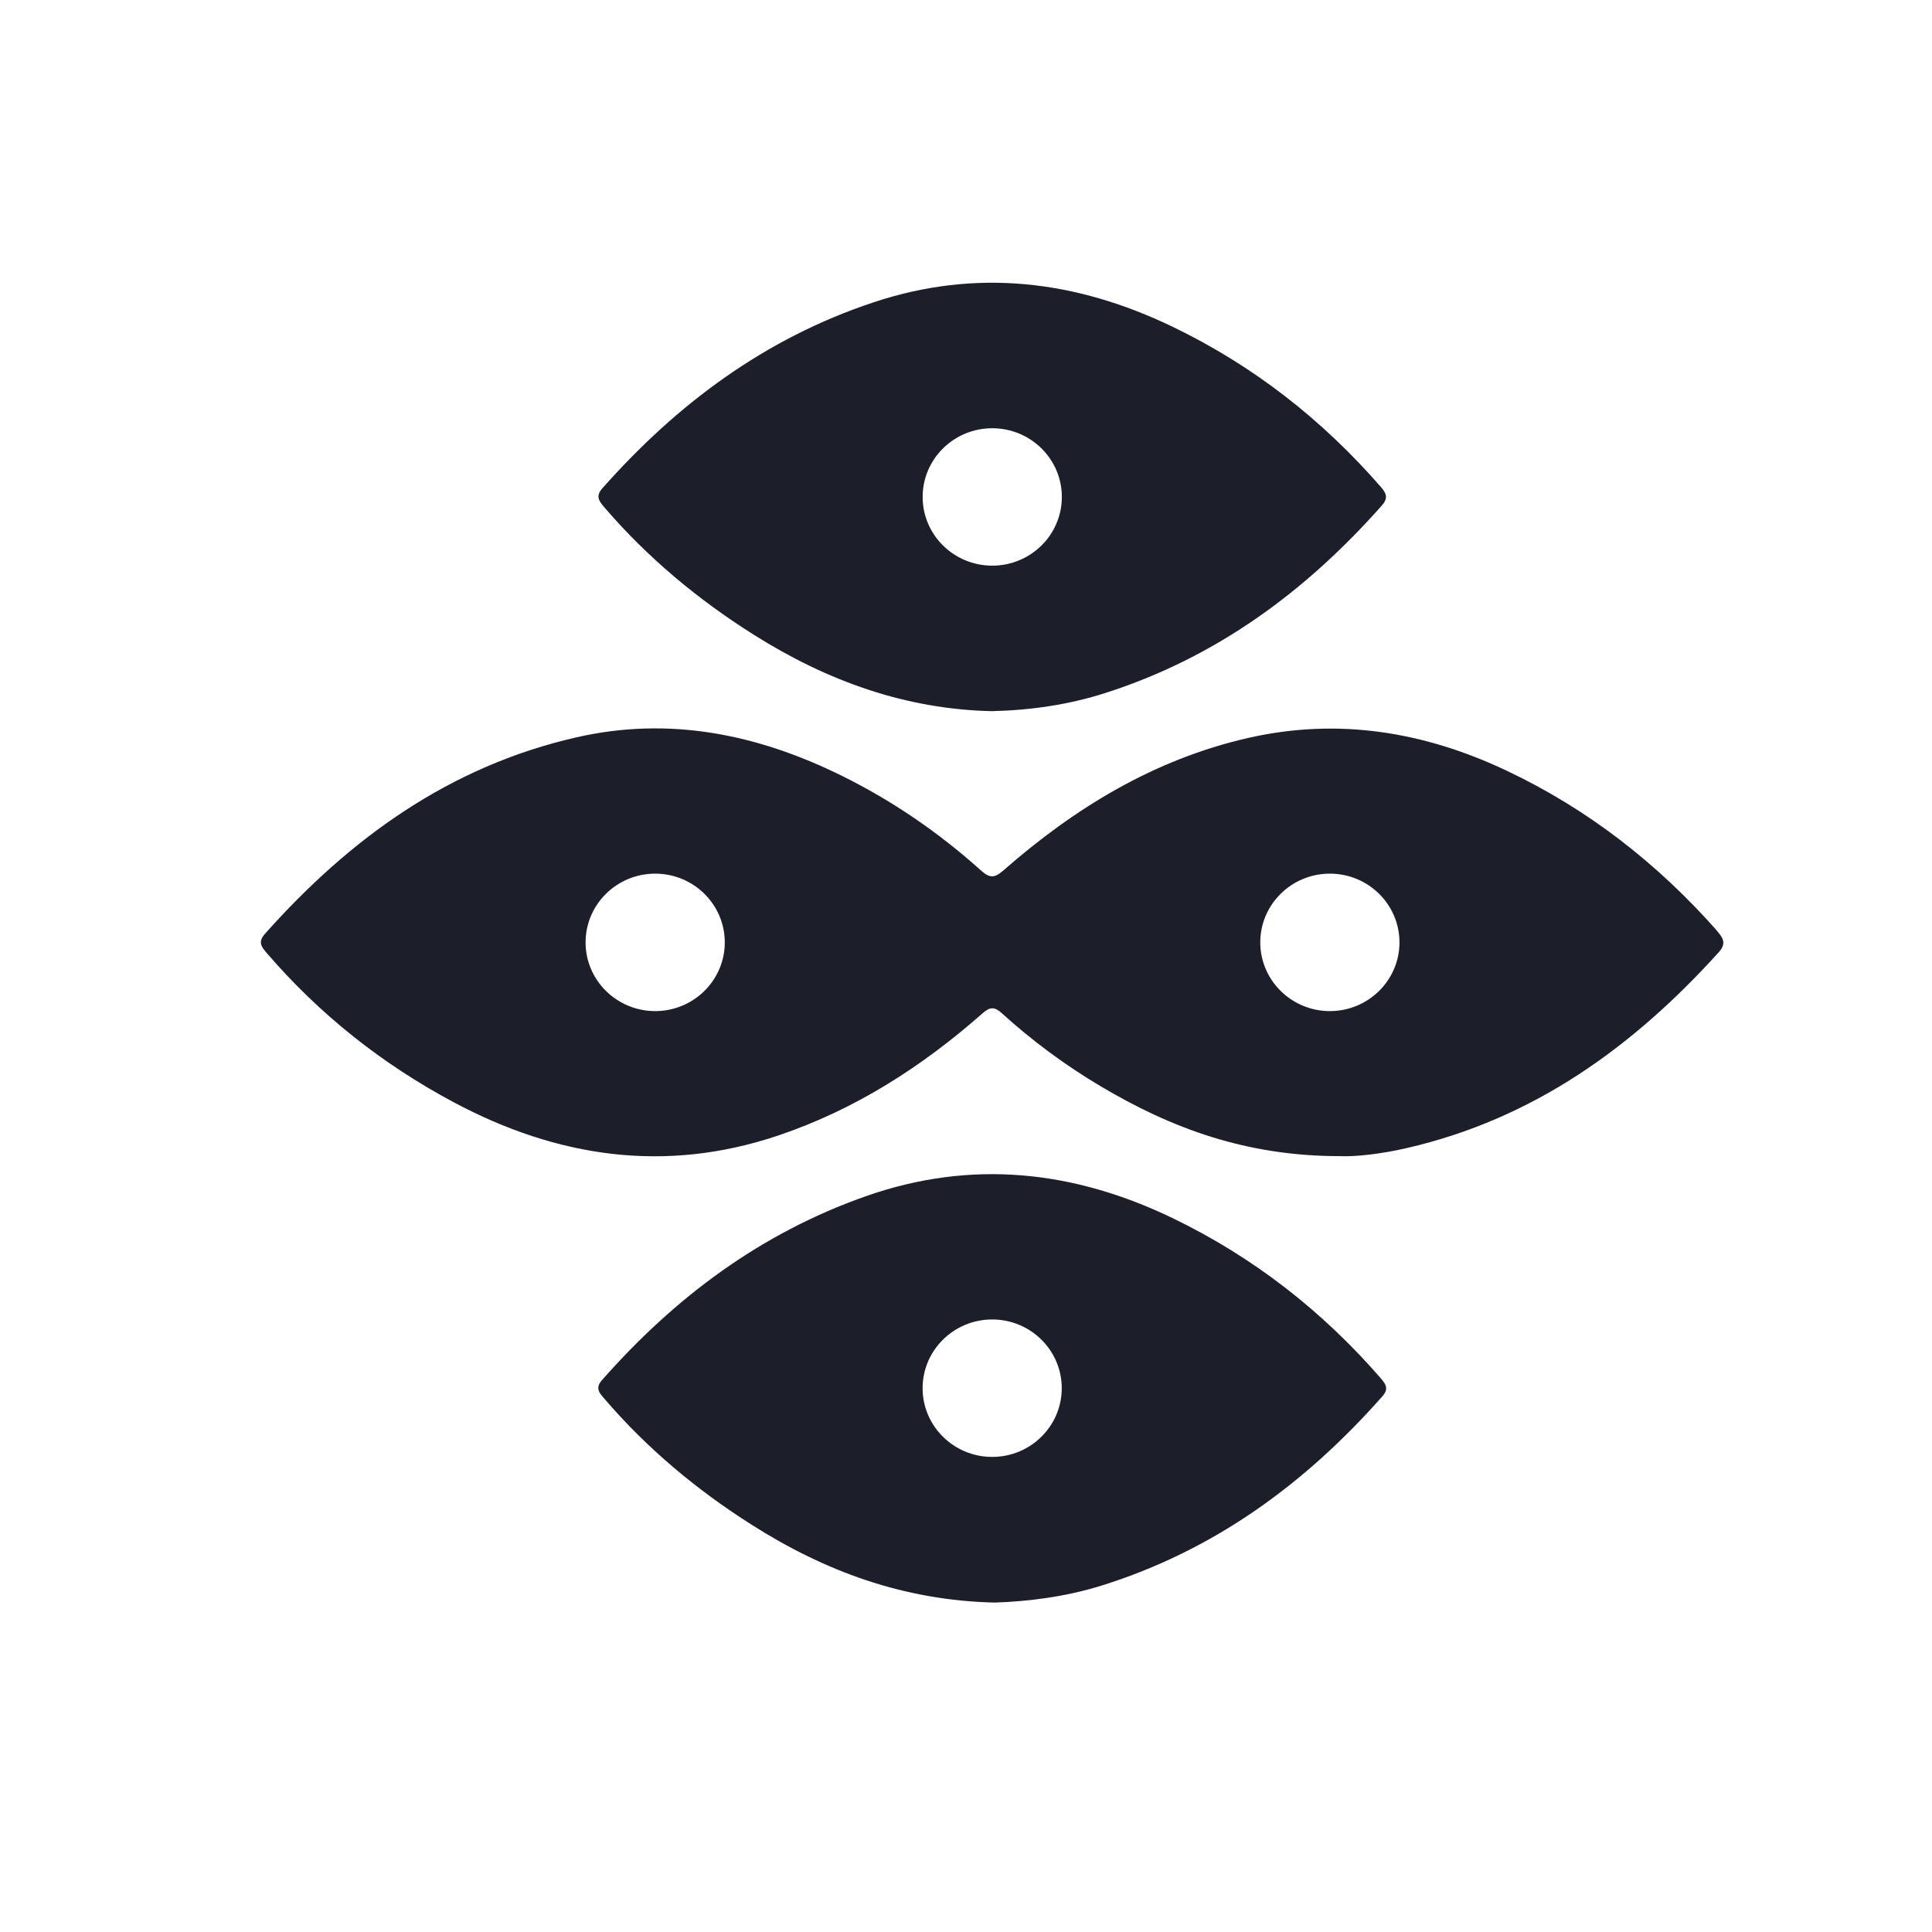
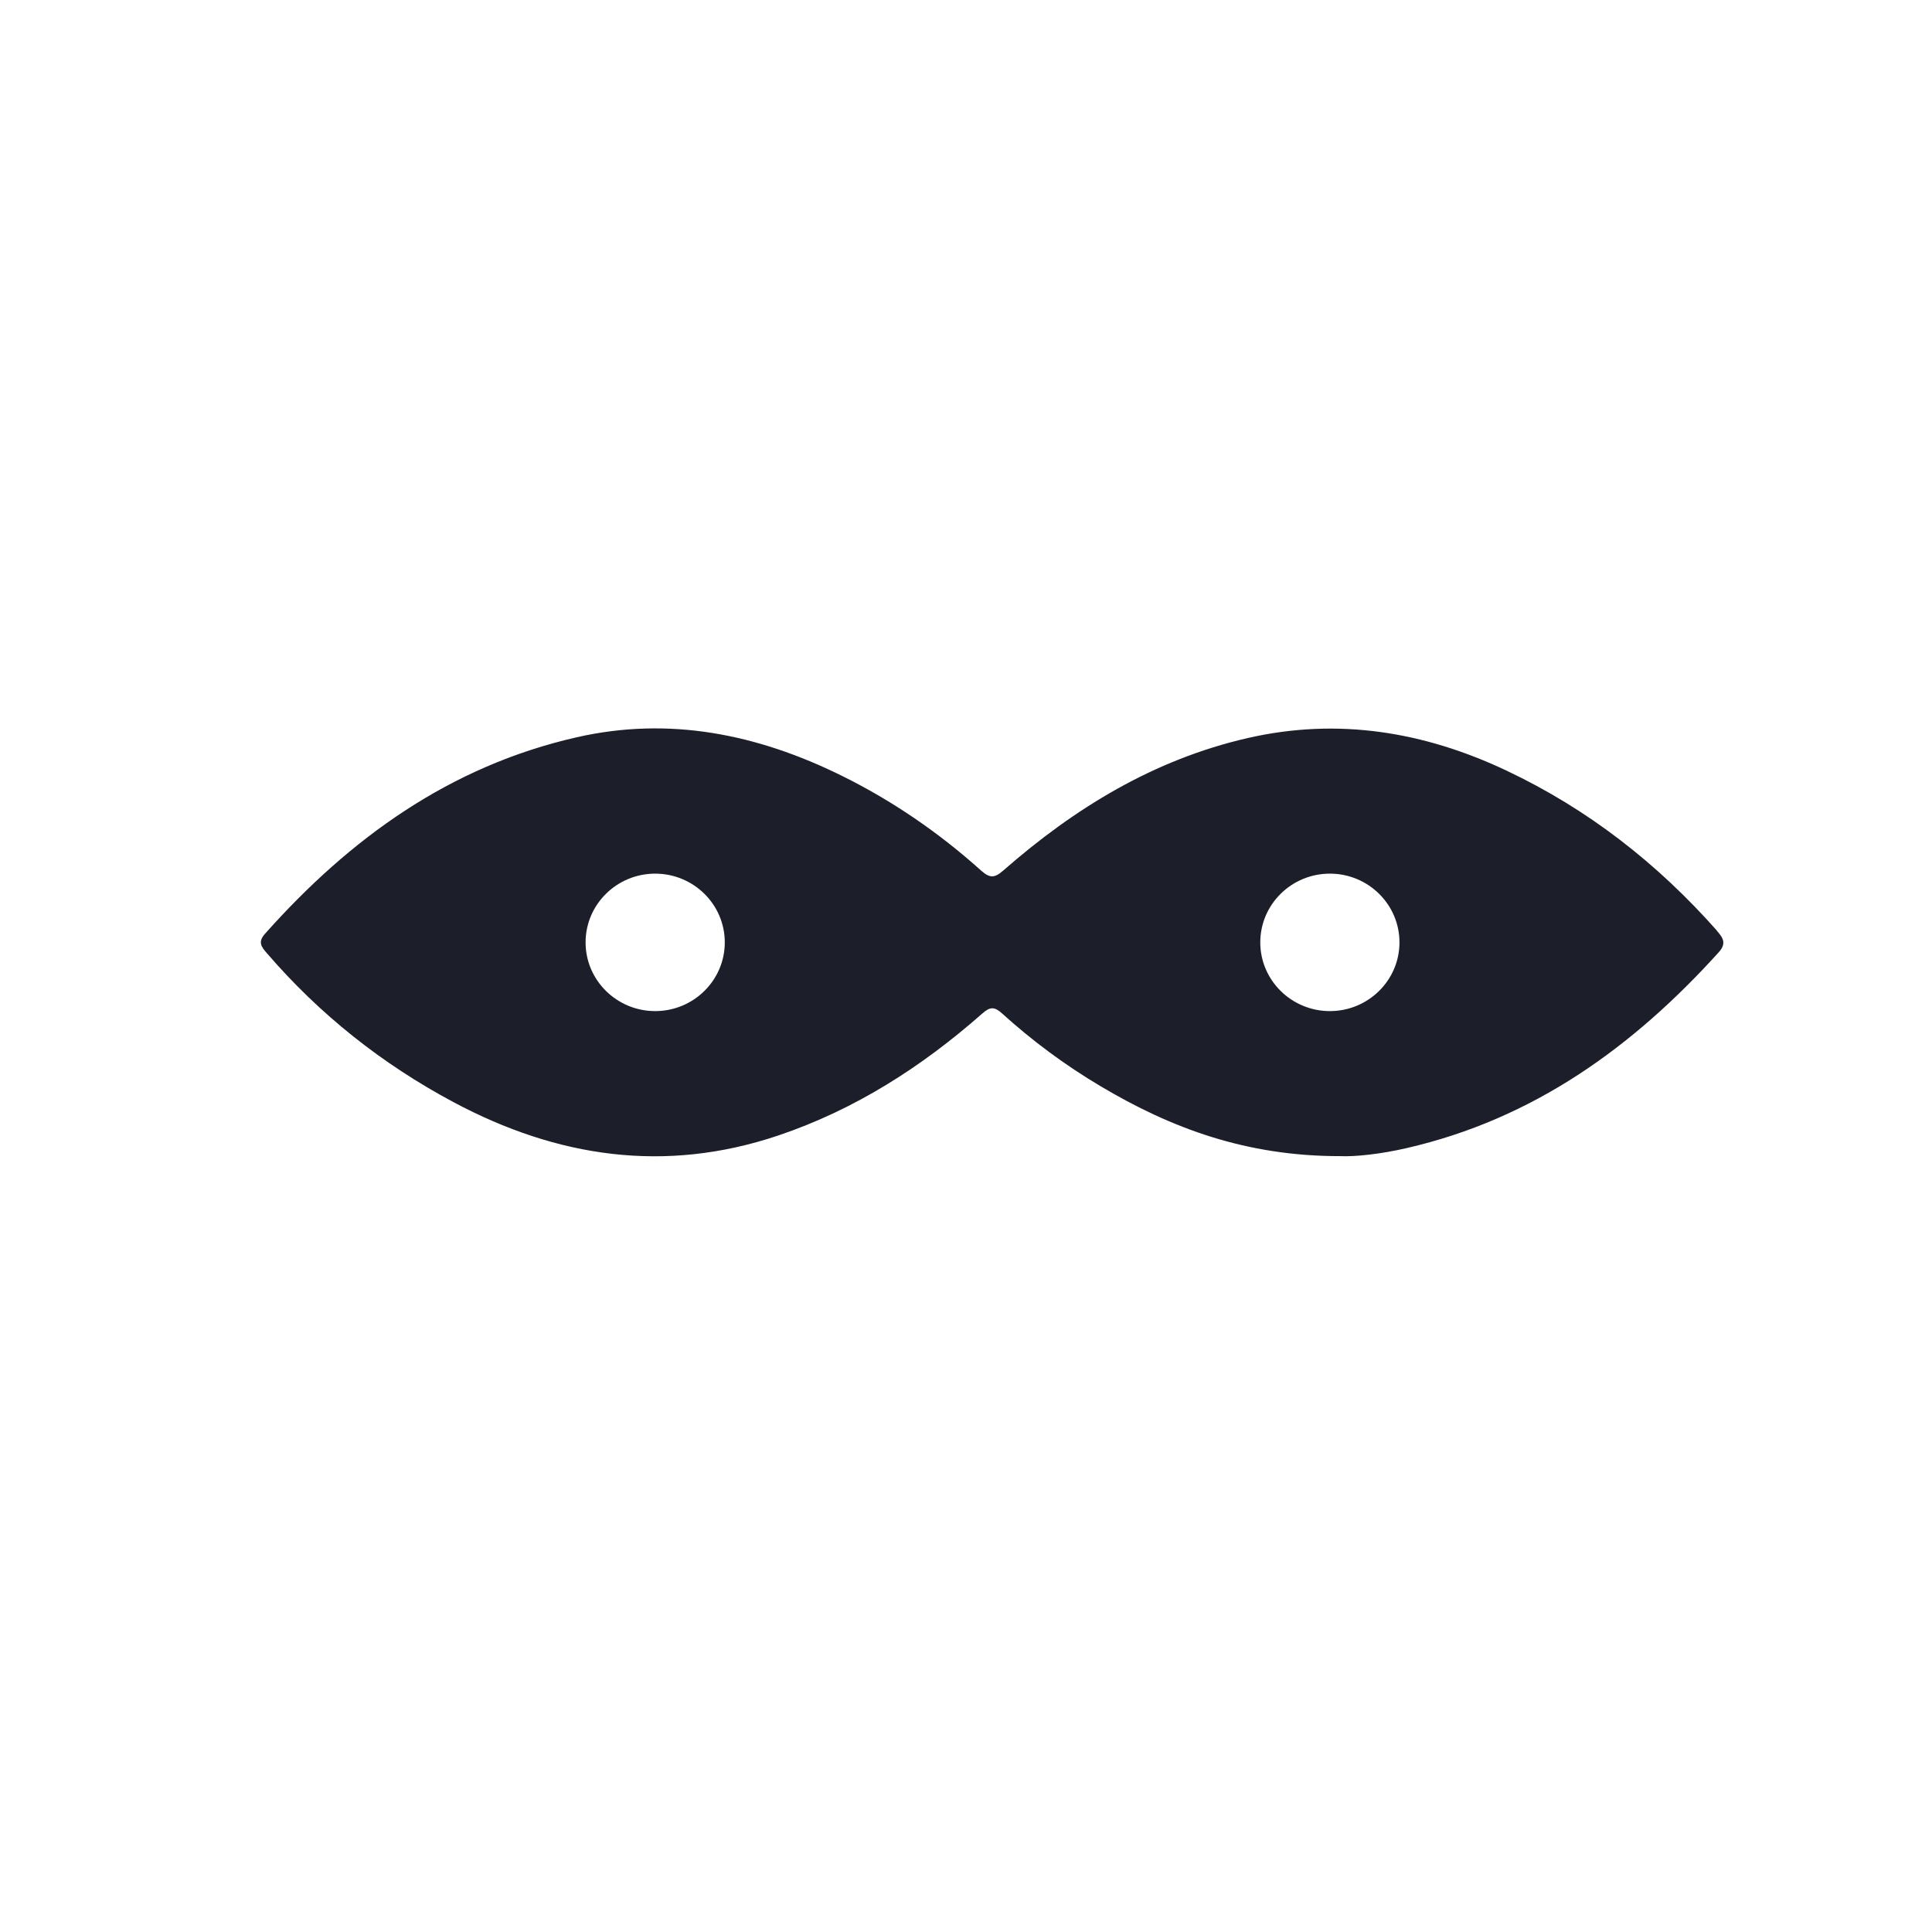
<svg xmlns="http://www.w3.org/2000/svg" width="41" height="41" viewBox="0 0 41 41" fill="none">
  <g id="Frame 6322">
    <g id="Vector">
-       <path d="M16.009 13.478C17.549 14.447 19.209 15.051 21.048 15.092C21.878 15.072 22.686 14.955 23.471 14.702C25.818 13.948 27.717 12.545 29.327 10.725C29.458 10.576 29.427 10.478 29.311 10.342C28.067 8.911 26.602 7.762 24.886 6.935C22.838 5.949 20.72 5.687 18.528 6.419C16.231 7.184 14.369 8.572 12.786 10.359C12.635 10.528 12.707 10.629 12.824 10.765C13.742 11.834 14.814 12.727 16.009 13.478ZM21.057 9.088C21.872 9.088 22.534 9.741 22.534 10.546C22.534 11.351 21.872 12.004 21.057 12.004C20.242 12.004 19.58 11.351 19.58 10.546C19.58 9.741 20.242 9.088 21.057 9.088Z" fill="#1C1F2A" />
      <path d="M36.437 19.751C35.175 18.325 33.701 17.171 31.969 16.353C30.22 15.526 28.392 15.225 26.48 15.662C24.487 16.119 22.805 17.148 21.292 18.473C21.109 18.633 21.009 18.642 20.823 18.477C19.928 17.673 18.94 16.993 17.856 16.459C16.074 15.581 14.209 15.198 12.239 15.646C9.538 16.26 7.421 17.797 5.622 19.818C5.47 19.989 5.544 20.091 5.66 20.224C6.782 21.528 8.109 22.581 9.629 23.392C11.822 24.561 14.107 24.906 16.51 24.099C18.146 23.548 19.563 22.638 20.844 21.51C21.007 21.366 21.099 21.356 21.266 21.507C21.909 22.09 22.605 22.605 23.354 23.05C24.851 23.94 26.441 24.537 28.44 24.535C28.768 24.55 29.311 24.489 29.844 24.366C32.544 23.748 34.66 22.215 36.473 20.21C36.645 20.02 36.566 19.901 36.434 19.752L36.437 19.751ZM13.904 21.457C13.089 21.457 12.427 20.803 12.427 19.999C12.427 19.194 13.089 18.54 13.904 18.54C14.719 18.54 15.381 19.194 15.381 19.999C15.381 20.803 14.719 21.457 13.904 21.457ZM28.222 21.457C27.407 21.457 26.745 20.803 26.745 19.999C26.745 19.194 27.407 18.54 28.222 18.54C29.037 18.54 29.699 19.194 29.699 19.999C29.699 20.803 29.037 21.457 28.222 21.457Z" fill="#1C1F2A" />
-       <path d="M24.9 25.858C22.79 24.837 20.615 24.597 18.37 25.387C16.14 26.173 14.32 27.534 12.776 29.287C12.62 29.464 12.724 29.563 12.834 29.692C13.731 30.738 14.78 31.613 15.944 32.353C17.496 33.341 19.171 33.964 21.108 34.009C21.831 33.985 22.612 33.886 23.369 33.651C25.766 32.904 27.7 31.484 29.337 29.631C29.477 29.473 29.41 29.374 29.301 29.248C28.065 27.825 26.604 26.683 24.9 25.858ZM21.056 30.918C20.241 30.918 19.579 30.264 19.579 29.46C19.579 28.655 20.241 28.001 21.056 28.001C21.871 28.001 22.532 28.655 22.532 29.46C22.532 30.264 21.871 30.918 21.056 30.918Z" fill="#1C1F2A" />
    </g>
  </g>
</svg>